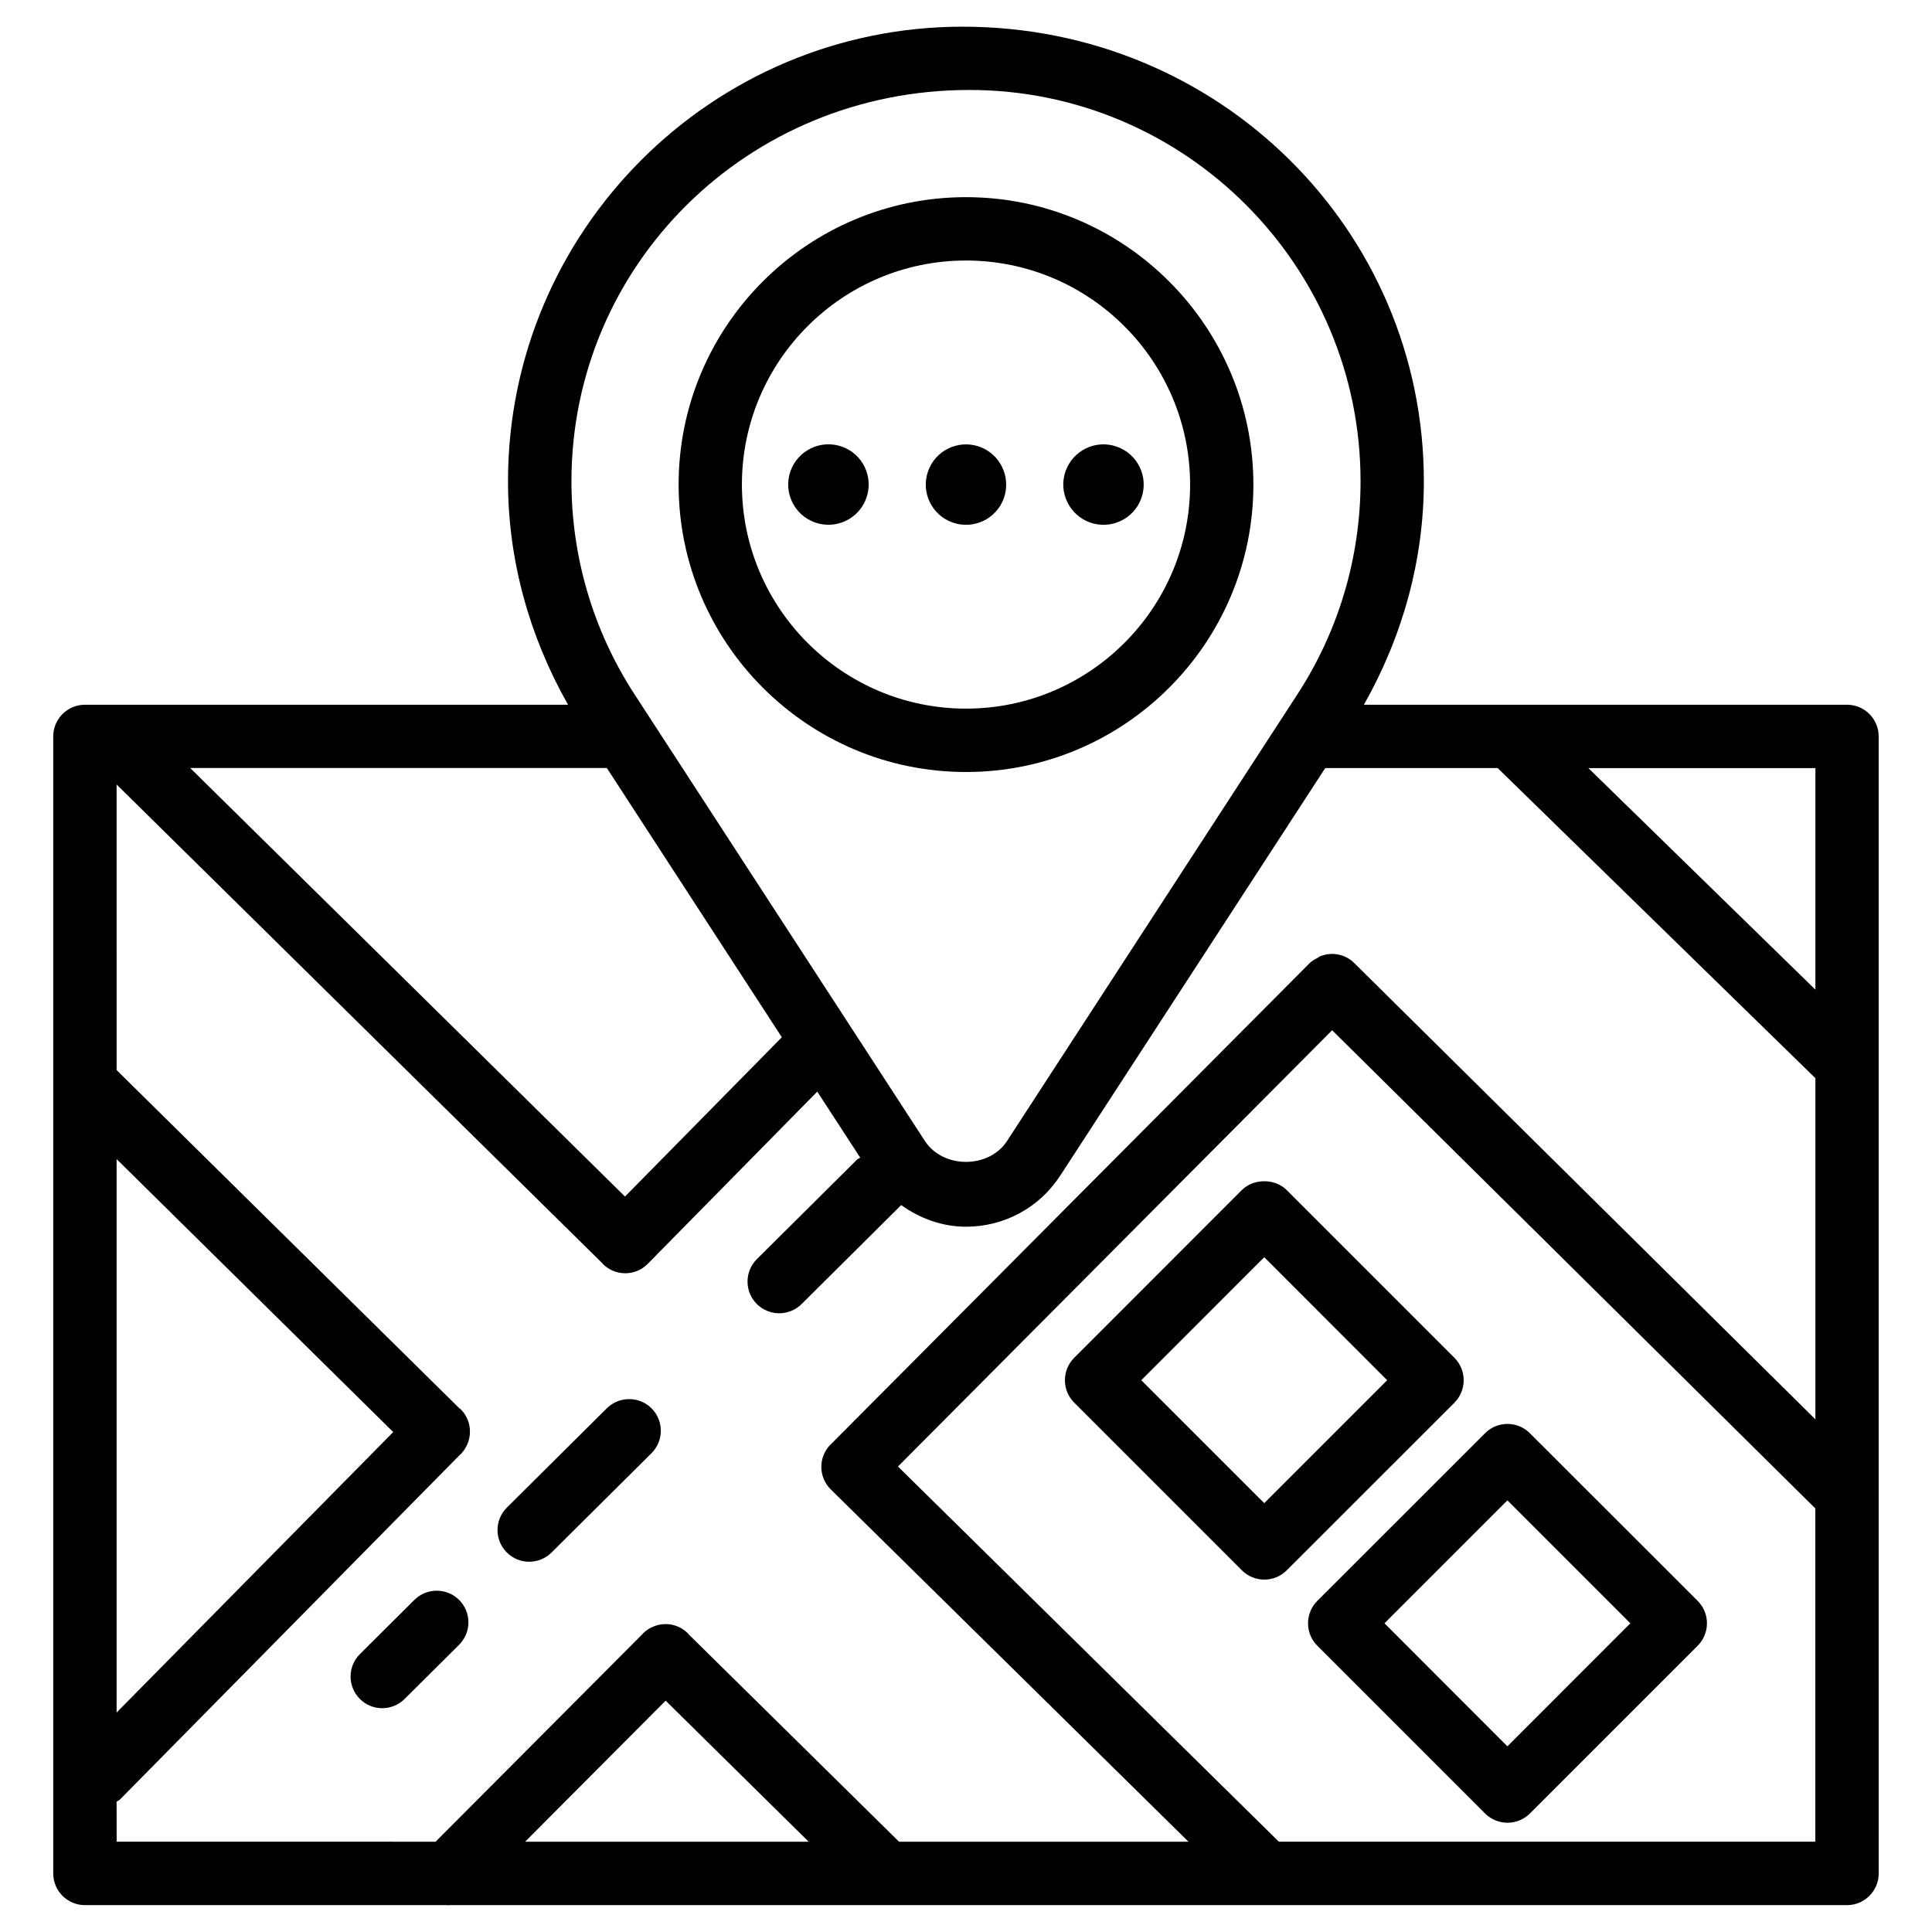
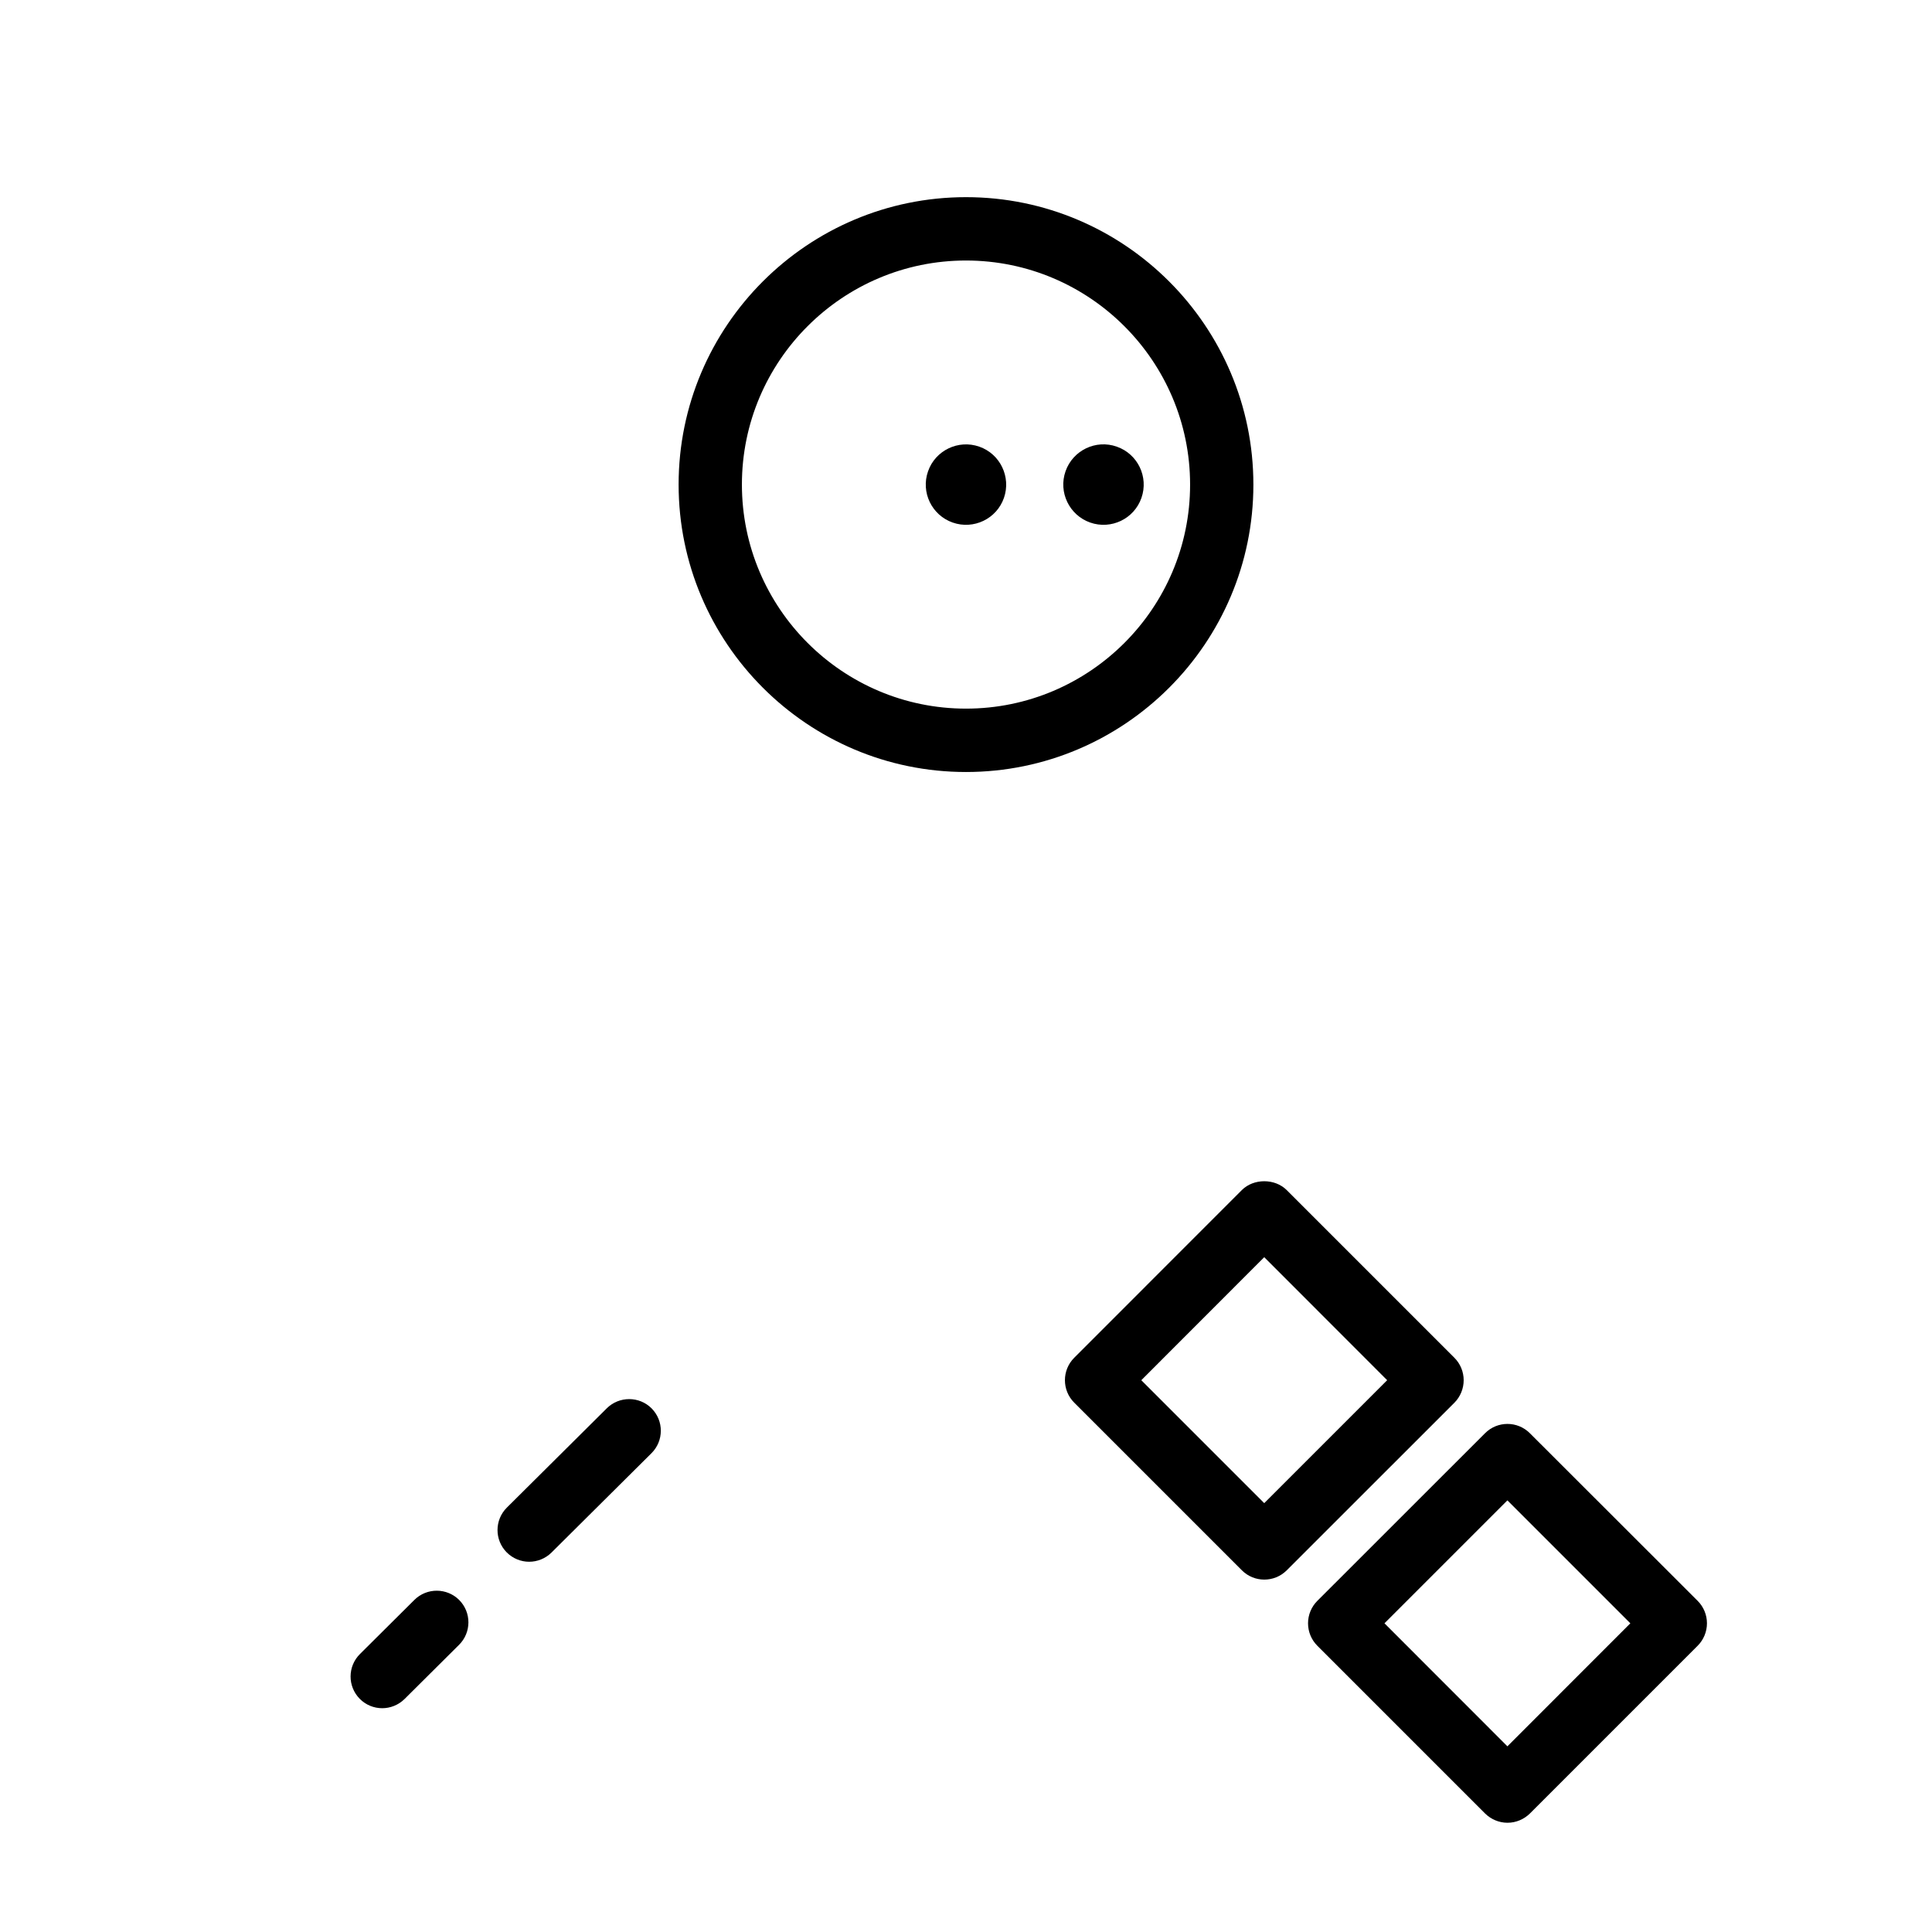
<svg xmlns="http://www.w3.org/2000/svg" fill="#000000" width="800px" height="800px" version="1.1" viewBox="144 144 512 512">
  <g>
    <path d="m400 348.59c42.004 0 76.16-34.152 76.16-76.16-0.004-42.004-34.156-76.18-76.16-76.18-42.008 0-76.16 34.152-76.16 76.16 0 42.004 34.152 76.18 76.16 76.18zm0-135.55c32.746 0 59.387 26.641 59.387 59.387 0 32.746-26.641 59.367-59.387 59.367-32.75 0-59.387-26.641-59.387-59.387 0-32.75 26.637-59.367 59.387-59.367z" />
-     <path d="m641.87 540.18v-201.02c0-4.641-3.758-8.398-8.398-8.398h-89.258-0.082-38.688c10.242-18.074 15.891-38.309 15.891-59.219 0-66.441-54.055-120.47-122.21-120.47-66.441 0-120.5 54.055-120.5 120.47 0 20.906 5.668 41.145 15.91 59.219h-120.62-0.125-7.285c-4.641 0-8.398 3.758-8.398 8.398v301.32c0 4.641 3.758 8.398 8.398 8.398h96.039c0.105 0 0.211 0.062 0.316 0.062s0.211-0.062 0.316-0.062h370.3c4.641 0 8.398-3.777 8.398-8.398l-0.008-100.26v-0.043zm-16.77-133.91-60.164-58.715h60.164zm-224.22-238.43c57.184 0 103.68 46.52 103.68 103.68 0 20.133-5.793 39.676-16.75 56.512l-76.914 118.31c-4.809 7.43-16.984 7.43-21.812 0l-76.895-118.29c-10.977-16.855-16.75-36.398-16.75-56.531 0-57.16 46.52-103.68 105.44-103.68zm-91.25 293.26-115.23-113.57h110.42l46.371 71.352zm-134.73-9.93 73.305 72.34-73.305 74.332zm0 170.29c0.316-0.23 0.672-0.355 0.945-0.629l90.078-91.336c0.062-0.043 0.125-0.062 0.168-0.125 0.84-0.84 1.426-1.828 1.848-2.856 1.219-3.043 0.586-6.656-1.91-9.109-0.082-0.082-0.211-0.105-0.293-0.188l-90.832-89.637-0.004-75.68 128.75 126.9c0.062 0.062 0.082 0.148 0.148 0.211 1.637 1.594 3.758 2.414 5.898 2.414 2.184 0 4.344-0.84 5.984-2.519l0.02-0.02 44.883-45.594 11.379 17.488c-0.273 0.211-0.609 0.316-0.883 0.566l-26.492 26.324c-3.297 3.273-3.316 8.586-0.043 11.883 1.637 1.637 3.801 2.477 5.961 2.477 2.141 0 4.281-0.82 5.918-2.434l26.406-26.238c4.977 3.547 10.852 5.731 17.191 5.731 10.141 0 19.48-5.082 24.98-13.582l70.199-107.96h45.699l84.199 82.184v90.414l-122.21-120.93c-2.457-2.457-6.086-3.023-9.133-1.762-0.23 0.105-0.418 0.316-0.629 0.418-0.734 0.379-1.492 0.777-2.098 1.406 0 0 0 0.02-0.02 0.02-0.02 0-0.02 0-0.02 0.02l-126.79 127.42s-0.02 0.02-0.02 0.043c-0.02 0.02-0.062 0.043-0.105 0.062-3.254 3.297-3.211 8.605 0.082 11.859l94.801 93.371h-76.703l-55.797-55c-0.062-0.062-0.082-0.148-0.148-0.211-2.5-2.5-6.109-3.086-9.152-1.805-1.027 0.418-1.996 1.027-2.812 1.867-0.043 0.043-0.062 0.105-0.105 0.148l-54.809 55-84.52-0.008zm145.5-26.766 37.91 37.387h-75.152zm162.5 37.367-100.93-99.418 115.06-115.62 128.05 126.73v88.312z" />
    <path d="m284.23 557.88c2.141 0 4.281-0.82 5.918-2.434l26.492-26.324c3.297-3.273 3.316-8.586 0.043-11.883-3.254-3.273-8.586-3.273-11.859-0.043l-26.492 26.324c-3.297 3.273-3.316 8.586-0.043 11.883 1.641 1.637 3.781 2.477 5.941 2.477z" />
    <path d="m265.65 579.9c3.297-3.273 3.316-8.586 0.043-11.883-3.254-3.254-8.566-3.297-11.859-0.043l-14.441 14.359c-3.297 3.273-3.316 8.586-0.043 11.883 1.613 1.637 3.777 2.477 5.938 2.477 2.141 0 4.281-0.82 5.918-2.434z" />
    <path d="m531.89 509.77c0-2.227-0.883-4.367-2.457-5.941l-44.461-44.461c-3.129-3.106-8.734-3.106-11.859 0l-44.441 44.461c-3.273 3.273-3.273 8.605 0 11.883l44.441 44.441c1.637 1.637 3.777 2.457 5.941 2.457 2.164 0 4.305-0.82 5.941-2.457l44.461-44.441c1.555-1.574 2.434-3.715 2.434-5.941zm-52.855 32.578-32.578-32.578 32.578-32.602 32.578 32.602z" />
    <path d="m549.42 523.81c-3.273-3.273-8.586-3.273-11.859 0l-44.461 44.441c-1.574 1.574-2.457 3.715-2.457 5.941 0 2.227 0.883 4.367 2.457 5.941l44.461 44.461c1.574 1.555 3.715 2.457 5.941 2.457 2.227 0 4.367-0.902 5.941-2.457l44.461-44.461c1.574-1.574 2.457-3.715 2.457-5.941 0-2.227-0.883-4.367-2.457-5.941zm-5.941 82.984-32.578-32.602 32.578-32.578 32.578 32.578z" />
-     <path d="m373.61 275.93c1.953-5.562-0.988-11.652-6.527-13.582-5.566-1.949-11.652 0.988-13.605 6.531-1.953 5.543 0.988 11.652 6.527 13.582 5.562 1.973 11.652-0.965 13.605-6.531z" />
    <path d="m396.47 282.48c5.562 1.953 11.652-0.988 13.582-6.527 1.93-5.543-0.988-11.652-6.527-13.582-5.562-1.953-11.652 0.988-13.582 6.527-1.953 5.543 0.965 11.629 6.527 13.582z" />
    <path d="m432.91 282.48c5.562 1.953 11.652-0.988 13.582-6.527 1.953-5.562-0.988-11.652-6.527-13.582-5.543-1.973-11.633 0.965-13.582 6.508-1.953 5.562 0.984 11.648 6.527 13.602z" />
  </g>
</svg>